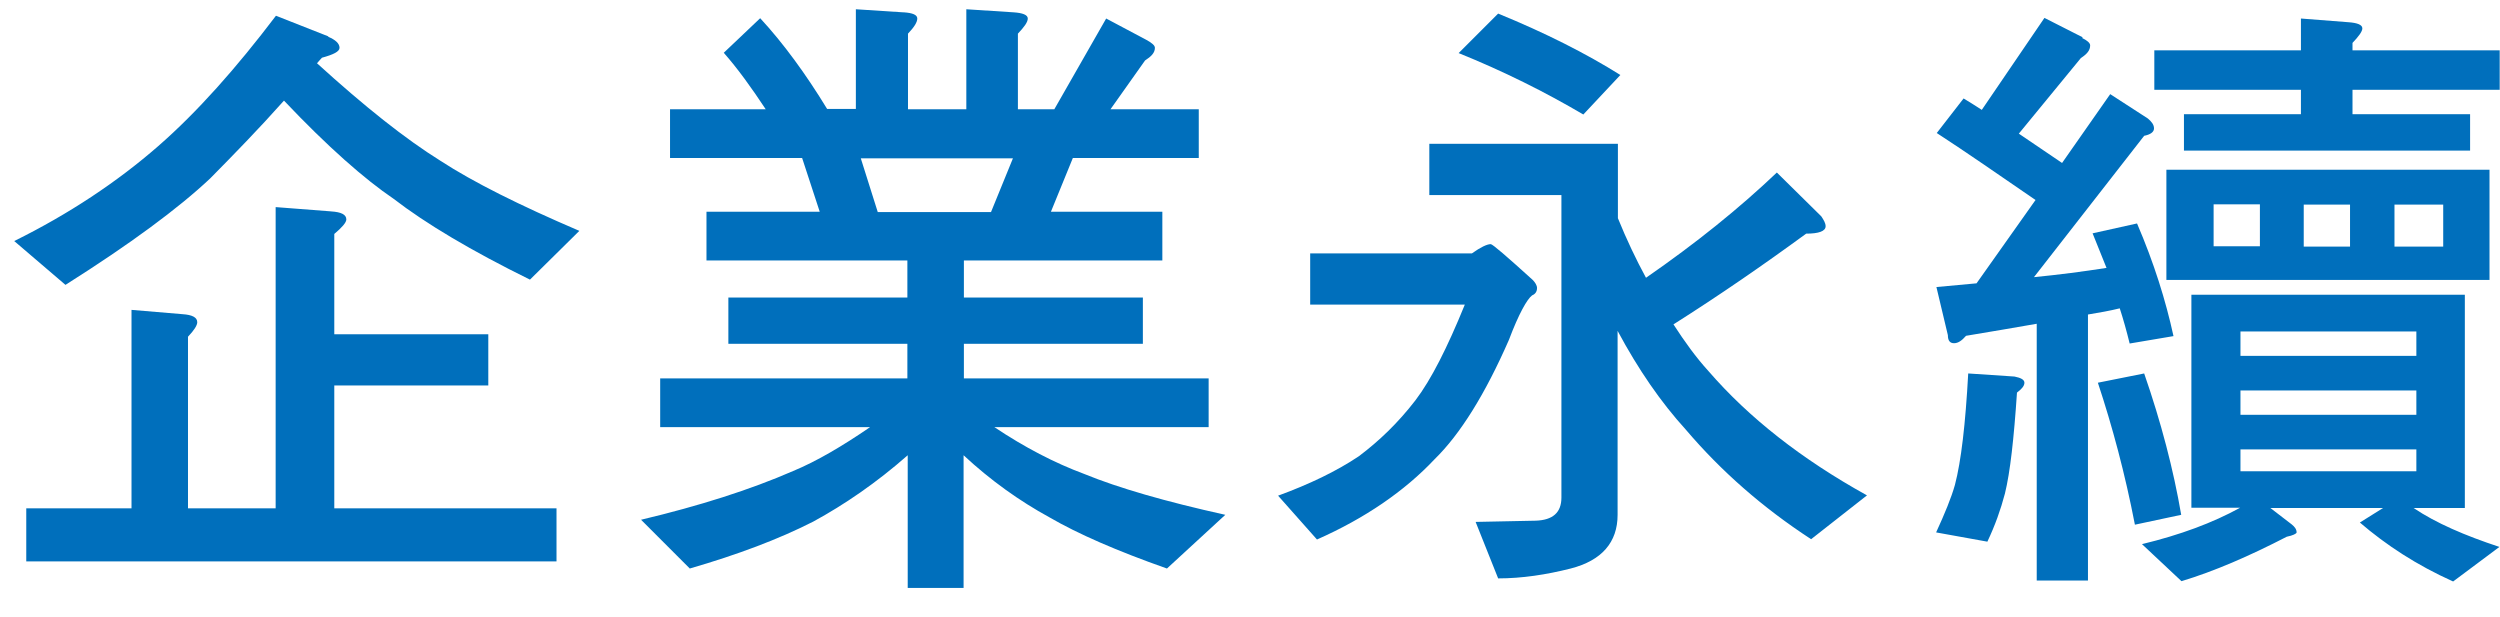
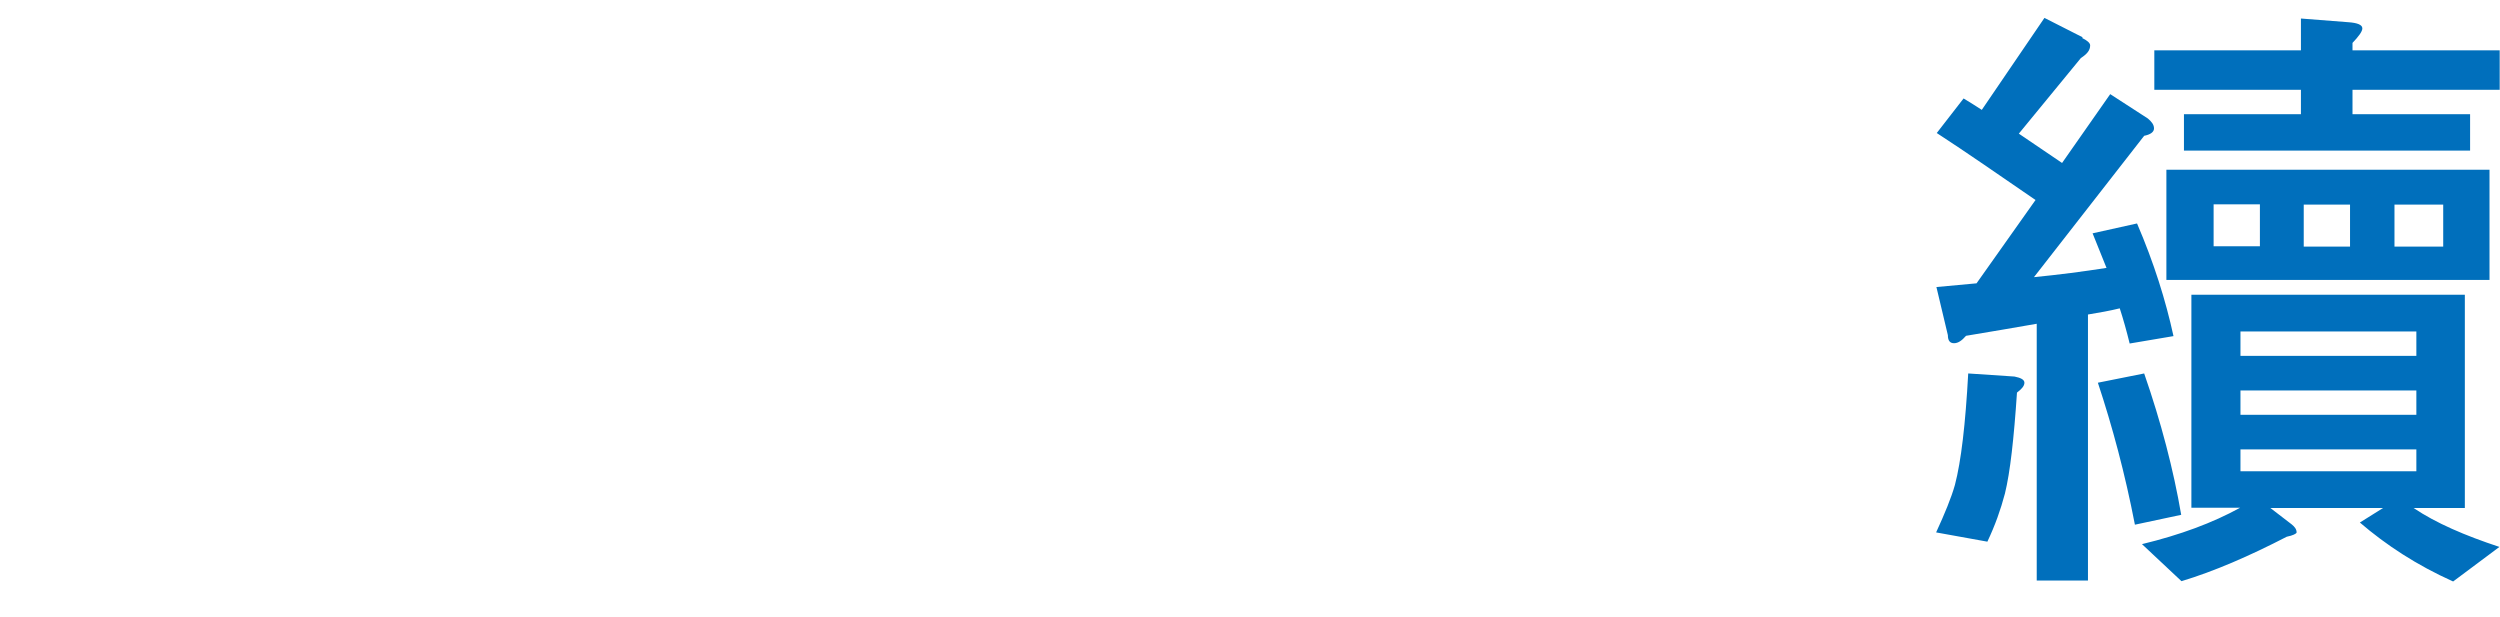
<svg xmlns="http://www.w3.org/2000/svg" width="81" height="20" viewBox="0 0 81 20" fill="none">
  <g clip-path="url(#clip0_380_126)">
-     <path d="M10.631 1.19C10.871 1.29 11.001 1.41 11.001 1.55C11.001 1.67 10.801 1.77 10.431 1.87C10.351 1.95 10.311 2.01 10.271 2.05C11.811 3.45 13.131 4.5 14.271 5.21C15.331 5.9 16.831 6.65 18.771 7.48L17.171 9.06C15.281 8.13 13.801 7.25 12.751 6.44C11.821 5.81 10.621 4.76 9.201 3.26C8.391 4.17 7.581 5 6.811 5.78C5.781 6.75 4.211 7.91 2.121 9.23L0.461 7.81C2.221 6.94 3.791 5.9 5.131 4.73C6.391 3.63 7.651 2.21 8.941 0.51L10.641 1.18L10.631 1.19ZM10.731 6.85C11.051 6.87 11.221 6.95 11.221 7.11C11.221 7.21 11.081 7.37 10.831 7.58V10.83H15.821V12.49H10.831V16.47H18.031V18.19H0.851V16.47H4.261V10.04L5.921 10.18C6.221 10.2 6.391 10.28 6.391 10.44C6.391 10.54 6.291 10.7 6.091 10.91V16.47H8.931V6.71L10.741 6.85H10.731Z" fill="#006FBC" />
-     <path d="M29.29 0.4C29.57 0.42 29.72 0.48 29.72 0.6C29.72 0.72 29.619 0.88 29.419 1.09V3.54H31.309V0.3L32.849 0.4C33.13 0.42 33.3 0.48 33.3 0.6C33.3 0.72 33.179 0.88 32.98 1.09V3.54H34.16L35.84 0.6L37.139 1.29C37.319 1.39 37.419 1.47 37.419 1.55C37.419 1.71 37.3 1.83 37.099 1.96L35.98 3.54H38.84V5.12H34.76L34.05 6.86H37.66V8.44H31.23V9.64H37.029V11.14H31.23V12.26H39.16V13.84H32.219C33.19 14.49 34.169 15 35.139 15.36C36.239 15.81 37.76 16.25 39.7 16.68L37.809 18.42C36.19 17.85 34.929 17.3 33.999 16.76C33.029 16.23 32.09 15.56 31.22 14.75V19.05H29.41V14.75C28.399 15.64 27.36 16.35 26.349 16.9C25.23 17.47 23.899 17.97 22.349 18.42L20.77 16.84C22.66 16.39 24.299 15.87 25.7 15.26C26.47 14.94 27.299 14.45 28.189 13.84H21.39V12.26H29.399V11.14H23.599V9.64H29.399V8.44H22.89V6.86H26.559L25.989 5.12H21.709V3.54H24.809C24.34 2.83 23.899 2.22 23.45 1.71L24.63 0.59C25.38 1.4 26.11 2.4 26.799 3.53H27.73V0.3L29.27 0.4H29.29ZM32.109 6.87L32.819 5.13H27.89L28.439 6.87H32.109Z" fill="#006FBC" />
-     <path d="M47.69 8.21C47.97 8.01 48.18 7.91 48.3 7.91C48.36 7.91 48.81 8.3 49.66 9.07C49.74 9.15 49.8 9.25 49.8 9.33C49.8 9.45 49.74 9.53 49.64 9.57C49.48 9.69 49.21 10.16 48.89 11.01C48.12 12.77 47.31 14.07 46.48 14.88C45.51 15.91 44.23 16.79 42.67 17.48L41.41 16.06C42.42 15.69 43.3 15.27 44.03 14.78C44.68 14.29 45.29 13.71 45.86 12.97C46.37 12.3 46.89 11.27 47.46 9.87H42.45V8.21H47.7H47.69ZM52.42 4.66V7.07C52.7 7.76 53.01 8.41 53.33 9C54.95 7.88 56.35 6.75 57.57 5.59L59.01 7.01C59.09 7.13 59.15 7.23 59.15 7.33C59.15 7.49 58.93 7.57 58.52 7.57C57.14 8.58 55.72 9.56 54.22 10.51C54.59 11.08 54.95 11.58 55.36 12.03C56.66 13.53 58.36 14.87 60.49 16.05L58.68 17.47C57.1 16.44 55.76 15.26 54.62 13.92C53.81 13.03 53.08 11.97 52.41 10.72V16.68C52.41 17.57 51.9 18.16 50.89 18.42C50.1 18.62 49.31 18.74 48.54 18.74L47.81 16.91L49.76 16.87C50.31 16.85 50.59 16.61 50.59 16.12V6.32H46.31V4.66H52.42ZM52.5 2.43L51.3 3.71C50.06 2.98 48.72 2.31 47.26 1.72L48.54 0.44C50.08 1.07 51.4 1.74 52.5 2.43Z" fill="#006FBC" />
    <path d="M67.46 1.23C67.621 1.31 67.721 1.39 67.721 1.47C67.721 1.63 67.621 1.75 67.421 1.88L65.41 4.33C65.88 4.65 66.341 4.96 66.811 5.28L68.371 3.05L69.591 3.84C69.71 3.94 69.79 4.04 69.79 4.16C69.79 4.28 69.671 4.36 69.471 4.4L65.9 8.98C66.71 8.9 67.481 8.8 68.251 8.68C68.091 8.29 67.951 7.93 67.8 7.56L69.24 7.24C69.79 8.52 70.171 9.74 70.421 10.89L69.001 11.13C68.9 10.72 68.8 10.36 68.68 9.99C68.361 10.07 68.01 10.13 67.65 10.19V18.81H65.99V10.49C65.281 10.61 64.51 10.75 63.7 10.88C63.56 11.04 63.441 11.12 63.31 11.12C63.181 11.12 63.111 11.04 63.111 10.86L62.74 9.3C63.191 9.26 63.611 9.22 64.04 9.18L65.951 6.48C64.77 5.67 63.721 4.94 62.751 4.31L63.62 3.19C63.821 3.31 64.01 3.43 64.21 3.56L66.24 0.58L67.481 1.21L67.46 1.23ZM65.27 12.2C65.471 12.24 65.591 12.3 65.591 12.4C65.591 12.5 65.51 12.6 65.35 12.72C65.251 14.2 65.13 15.3 64.96 15.99C64.82 16.52 64.641 17.02 64.391 17.55L62.73 17.25C63.011 16.64 63.221 16.13 63.34 15.71C63.541 14.94 63.681 13.74 63.77 12.1L65.27 12.2ZM70.671 16.68L69.171 17C68.85 15.34 68.441 13.82 67.971 12.4L69.471 12.1C70.02 13.68 70.421 15.22 70.671 16.68ZM79.861 9.56V16.46H78.201C78.93 16.95 79.861 17.35 80.981 17.72L79.481 18.84C78.3 18.31 77.311 17.66 76.46 16.93L77.21 16.46H73.561L74.251 16.99C74.35 17.07 74.41 17.15 74.41 17.25C74.41 17.29 74.29 17.35 74.091 17.39C72.871 18.02 71.74 18.51 70.68 18.83L69.4 17.63C70.641 17.33 71.691 16.94 72.581 16.45H71.001V9.55H79.861V9.56ZM74.55 1.63V0.6L76.091 0.72C76.371 0.74 76.54 0.8 76.54 0.92C76.54 1.02 76.421 1.18 76.221 1.39V1.63H80.99V2.91H76.221V3.7H80.031V4.88H70.76V3.7H74.55V2.91H69.8V1.63H74.55ZM80.66 5.5V9.07H70.191V5.5H80.66ZM73.221 6.62H71.721V7.98H73.221V6.62ZM78.29 11.53V10.74H72.591V11.53H78.29ZM78.29 13.44V12.65H72.591V13.44H78.29ZM78.29 14.56H72.591V15.27H78.29V14.56ZM76.141 6.63H74.641V7.99H76.141V6.63ZM79.16 6.63H77.581V7.99H79.16V6.63Z" fill="#006FBC" />
  </g>
  <defs>
    <clipPath id="clip0_380_126">
      <rect width="81" height="20" fill="white" />
    </clipPath>
  </defs>
</svg>